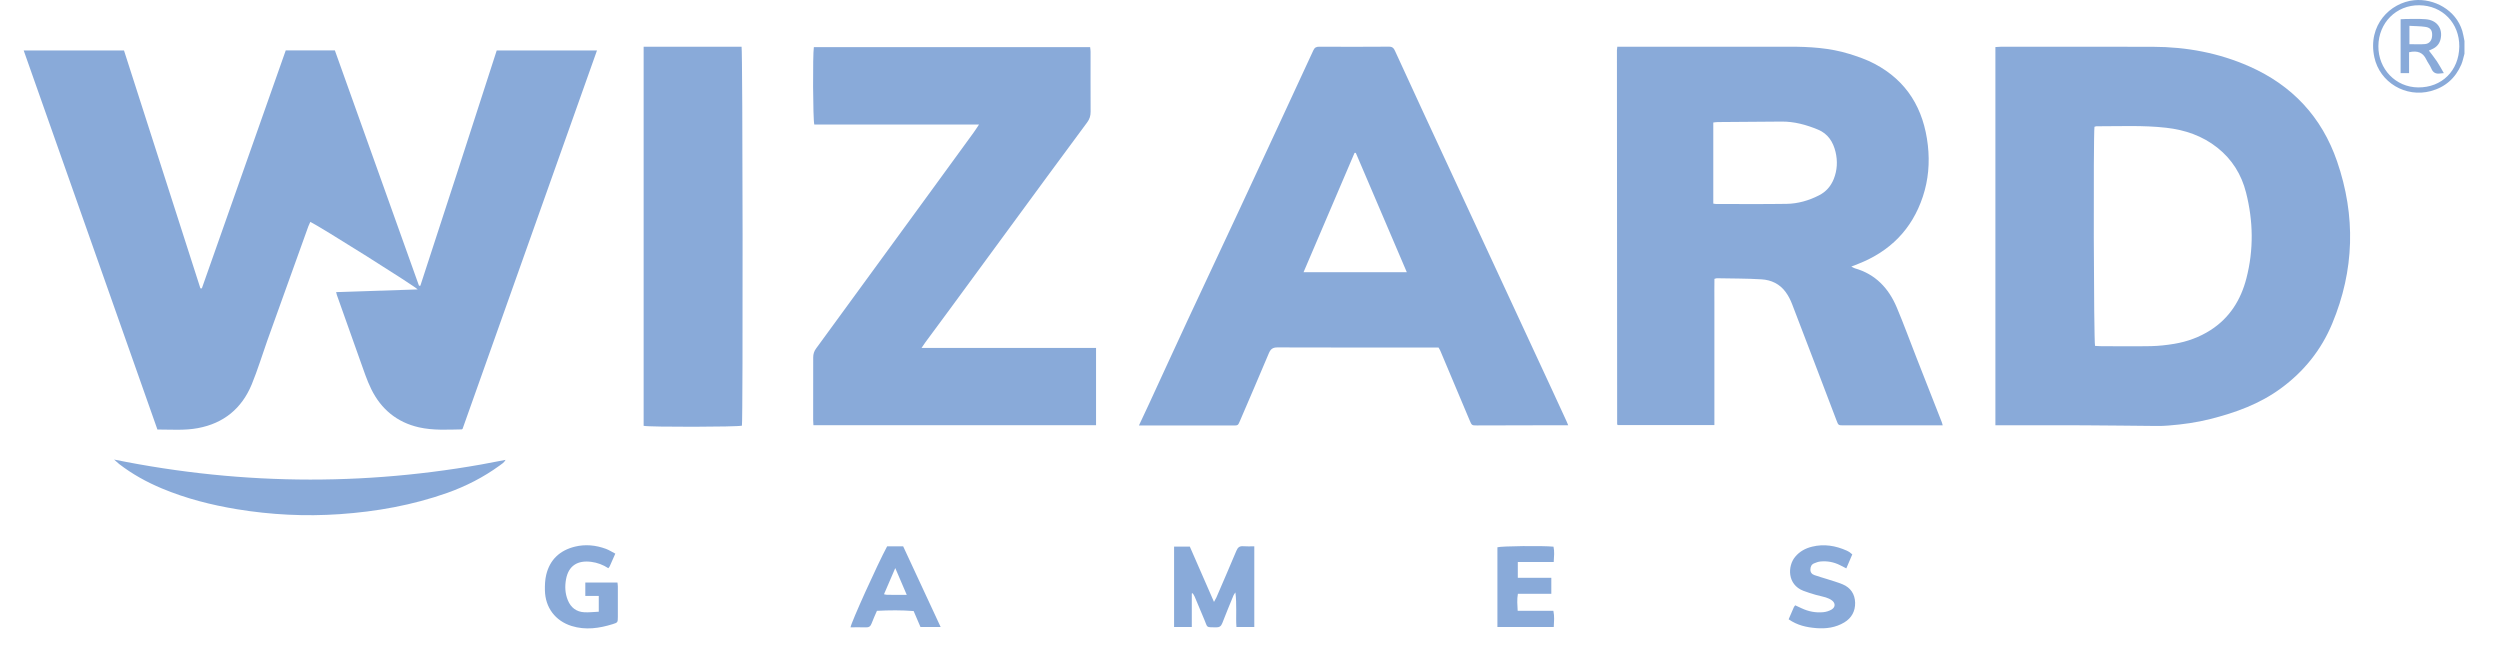
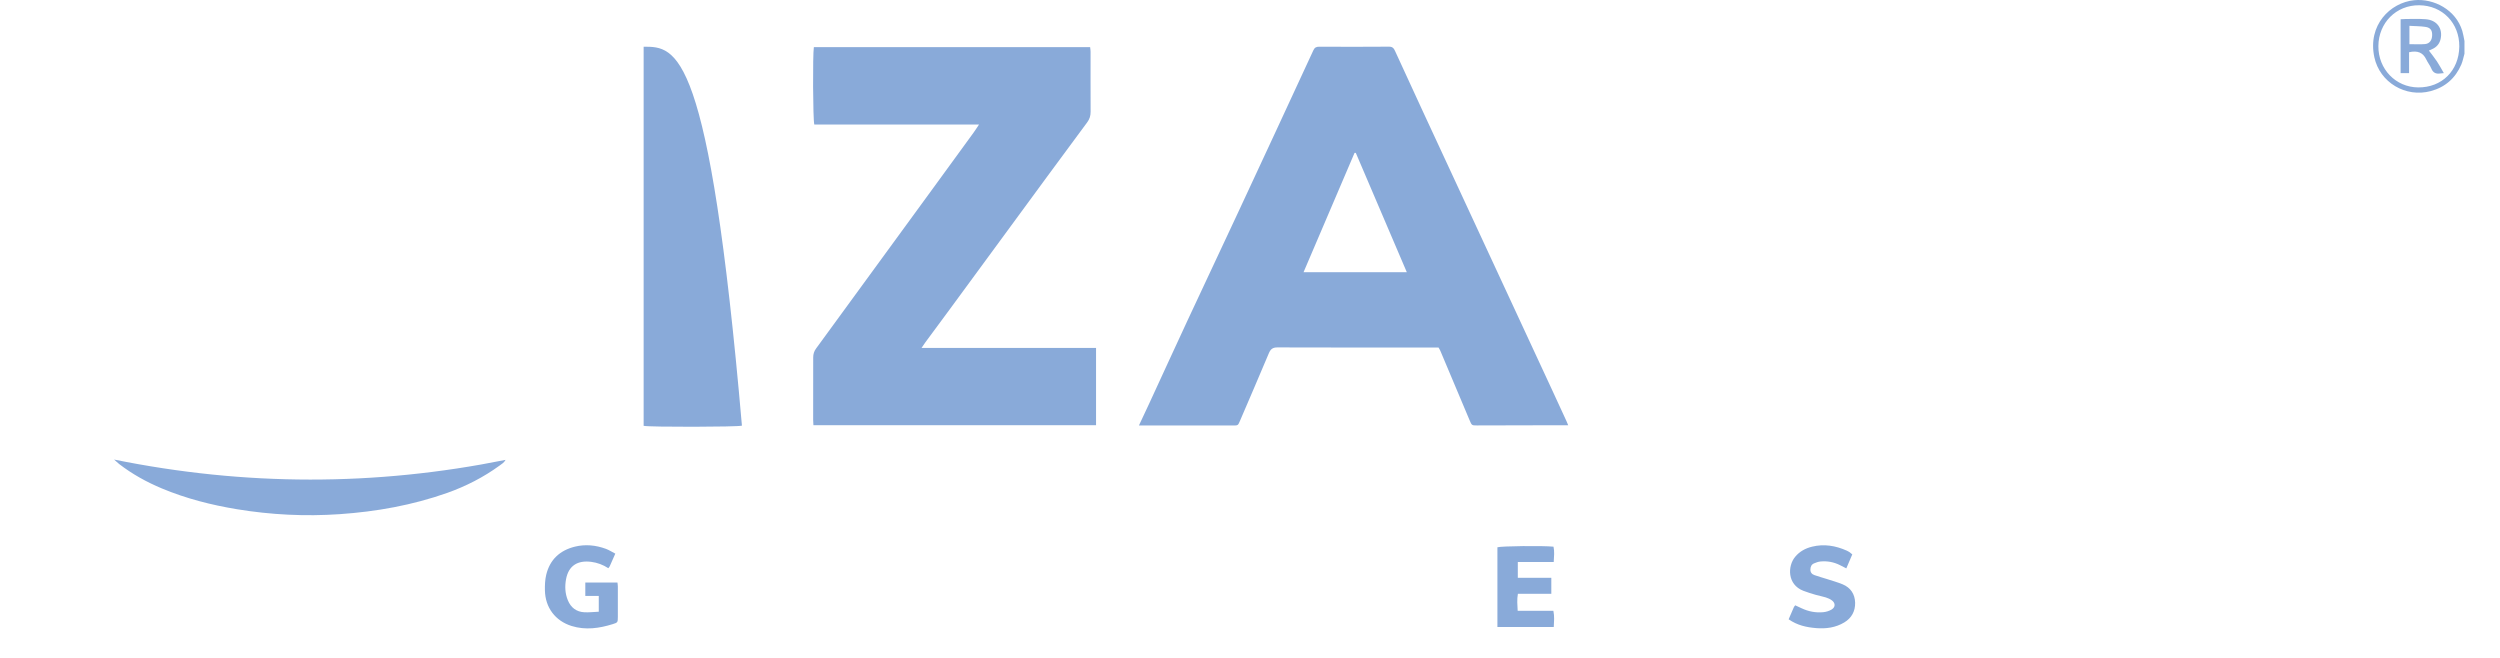
<svg xmlns="http://www.w3.org/2000/svg" fill="none" height="15" viewBox="0 0 57 15" width="57">
  <path d="M56.141 0.707C55.995 0.224 55.495 -0.04 55.042 0.005C54.496 0.06 53.978 0.573 54.135 1.305C54.258 1.88 54.85 2.231 55.421 2.077C55.749 1.989 55.981 1.786 56.117 1.473C56.134 1.434 56.146 1.393 56.157 1.351C56.168 1.309 56.178 1.266 56.19 1.225C56.19 1.128 56.19 1.031 56.19 0.935C56.174 0.859 56.163 0.781 56.141 0.707ZM55.133 1.993C54.621 1.988 54.223 1.574 54.227 1.051C54.231 0.519 54.634 0.115 55.157 0.12C55.687 0.124 56.078 0.528 56.072 1.063C56.064 1.611 55.675 1.998 55.133 1.993Z" fill="#89AAD9" />
  <path d="M56.189 1.225C56.177 1.266 56.167 1.309 56.156 1.351C56.167 1.309 56.177 1.266 56.189 1.225Z" fill="#89AAD9" />
-   <path d="M4.513 9.761C5.098 9.652 5.511 9.316 5.739 8.765C5.874 8.437 5.977 8.096 6.096 7.761C6.407 6.894 6.718 6.028 7.03 5.161C7.043 5.126 7.06 5.093 7.075 5.059C7.278 5.153 9.46 6.524 9.523 6.599C8.9 6.62 8.286 6.64 7.664 6.66C7.671 6.691 7.674 6.708 7.68 6.724C7.857 7.224 8.033 7.724 8.213 8.224C8.292 8.442 8.363 8.666 8.465 8.873C8.69 9.33 9.051 9.629 9.551 9.743C9.874 9.816 10.201 9.796 10.527 9.79C10.534 9.79 10.541 9.781 10.547 9.777C11.567 6.906 12.587 4.035 13.611 1.151C12.839 1.151 12.087 1.151 11.325 1.151C11.036 2.045 10.748 2.937 10.459 3.829C10.168 4.725 9.876 5.619 9.584 6.515C9.574 6.515 9.564 6.515 9.553 6.515C8.913 4.725 8.274 2.935 7.635 1.149C7.255 1.149 6.89 1.149 6.515 1.149C5.877 2.959 5.239 4.767 4.602 6.575C4.591 6.575 4.58 6.574 4.569 6.574C3.988 4.765 3.407 2.956 2.827 1.15C2.063 1.15 1.311 1.15 0.54 1.15C1.559 4.039 2.574 6.915 3.589 9.793C3.906 9.793 4.212 9.818 4.513 9.761Z" fill="#89AAD9" />
-   <path d="M51.289 1.516C50.589 1.206 49.852 1.069 49.091 1.067C47.932 1.063 46.773 1.066 45.615 1.066C45.577 1.066 45.539 1.07 45.495 1.073C45.495 3.951 45.495 6.821 45.495 9.696C45.63 9.696 45.747 9.696 45.864 9.696C46.413 9.696 46.962 9.694 47.511 9.697C48.064 9.699 48.617 9.708 49.17 9.712C49.261 9.713 49.353 9.71 49.444 9.702C49.766 9.677 50.084 9.633 50.398 9.553C50.971 9.408 51.521 9.21 52.005 8.854C52.529 8.47 52.923 7.981 53.173 7.381C53.682 6.162 53.714 4.923 53.285 3.678C52.936 2.666 52.262 1.947 51.289 1.516ZM51.218 6.346C51.091 6.839 50.835 7.248 50.4 7.527C50.146 7.689 49.868 7.79 49.574 7.839C49.398 7.869 49.219 7.888 49.042 7.892C48.663 7.899 48.284 7.894 47.905 7.893C47.858 7.893 47.811 7.888 47.767 7.886C47.737 7.761 47.726 3.125 47.754 2.891C47.773 2.886 47.785 2.879 47.797 2.879C48.329 2.88 48.861 2.853 49.39 2.913C49.817 2.961 50.215 3.097 50.557 3.368C50.891 3.633 51.106 3.979 51.21 4.391C51.375 5.041 51.386 5.695 51.218 6.346Z" fill="#89AAD9" />
-   <path d="M43.692 8.146C43.543 7.767 43.404 7.383 43.245 7.007C43.061 6.571 42.76 6.251 42.292 6.118C42.271 6.112 42.252 6.099 42.21 6.078C42.278 6.051 42.322 6.034 42.366 6.017C43.09 5.733 43.593 5.231 43.841 4.482C43.967 4.102 44 3.711 43.955 3.312C43.861 2.482 43.48 1.843 42.735 1.452C42.555 1.357 42.359 1.29 42.164 1.229C41.718 1.091 41.258 1.064 40.794 1.065C39.535 1.067 38.276 1.066 37.017 1.066C36.974 1.066 36.93 1.066 36.874 1.066C36.87 1.104 36.866 1.125 36.866 1.146C36.868 3.989 36.869 6.831 36.871 9.674C36.871 9.677 36.876 9.681 36.879 9.684C36.882 9.688 36.885 9.691 36.886 9.692C37.618 9.692 38.348 9.692 39.088 9.692C39.088 9.498 39.088 9.314 39.088 9.13C39.088 8.945 39.088 8.761 39.088 8.576C39.088 8.392 39.088 8.207 39.088 8.022C39.088 7.834 39.088 7.645 39.088 7.456C39.088 7.271 39.087 7.087 39.088 6.902C39.089 6.719 39.085 6.537 39.089 6.358C39.121 6.35 39.133 6.344 39.145 6.344C39.485 6.351 39.825 6.348 40.164 6.369C40.383 6.382 40.58 6.474 40.714 6.66C40.775 6.743 40.824 6.839 40.861 6.937C41.2 7.817 41.534 8.698 41.87 9.579C41.915 9.699 41.915 9.698 42.037 9.698C42.747 9.698 43.458 9.698 44.168 9.698C44.206 9.698 44.245 9.698 44.294 9.698C44.283 9.664 44.279 9.639 44.269 9.616C44.077 9.126 43.884 8.636 43.692 8.146ZM41.809 4.083C41.742 4.247 41.633 4.373 41.473 4.454C41.24 4.573 40.993 4.644 40.734 4.648C40.198 4.656 39.663 4.651 39.127 4.651C39.11 4.651 39.093 4.647 39.063 4.642C39.063 4.021 39.063 3.412 39.063 2.793C39.1 2.789 39.133 2.783 39.166 2.783C39.65 2.779 40.133 2.777 40.616 2.772C40.909 2.769 41.185 2.845 41.452 2.956C41.677 3.049 41.795 3.235 41.85 3.462C41.9 3.671 41.89 3.881 41.809 4.083Z" fill="#89AAD9" />
  <path d="M35.388 8.891C34.404 6.772 33.421 4.653 32.438 2.533C32.227 2.08 32.019 1.626 31.811 1.171C31.783 1.109 31.757 1.063 31.67 1.064C31.139 1.069 30.607 1.067 30.076 1.065C30.012 1.065 29.974 1.083 29.945 1.146C29.375 2.379 28.803 3.612 28.229 4.843C27.85 5.658 27.465 6.47 27.086 7.284C26.788 7.924 26.495 8.566 26.199 9.207C26.127 9.365 26.052 9.522 25.968 9.7C26.04 9.7 26.094 9.7 26.149 9.7C26.802 9.7 27.456 9.7 28.109 9.701C28.226 9.701 28.225 9.704 28.272 9.594C28.491 9.082 28.713 8.571 28.928 8.058C28.969 7.96 29.017 7.92 29.129 7.921C30.309 7.925 31.49 7.924 32.67 7.924C32.714 7.924 32.757 7.924 32.799 7.924C32.816 7.954 32.83 7.976 32.84 7.999C33.062 8.524 33.284 9.049 33.504 9.575C33.556 9.699 33.556 9.7 33.67 9.7C34.214 9.698 34.759 9.697 35.303 9.696C35.447 9.696 35.59 9.696 35.755 9.696C35.737 9.654 35.728 9.63 35.718 9.607C35.608 9.369 35.498 9.13 35.388 8.891ZM29.721 6.206C30.112 5.29 30.498 4.387 30.884 3.485C30.893 3.485 30.903 3.485 30.912 3.485C31.298 4.388 31.684 5.29 32.075 6.206C31.281 6.206 30.509 6.206 29.721 6.206Z" fill="#89AAD9" />
  <path d="M21.097 7.807C21.281 7.557 21.466 7.307 21.651 7.057C22.394 6.043 23.138 5.03 23.882 4.017C24.182 3.607 24.484 3.198 24.787 2.791C24.842 2.717 24.867 2.641 24.866 2.548C24.863 2.091 24.866 1.634 24.865 1.178C24.865 1.144 24.859 1.11 24.855 1.074C22.75 1.074 20.652 1.074 18.556 1.074C18.528 1.247 18.534 2.723 18.566 2.839C19.806 2.839 21.049 2.839 22.322 2.839C22.27 2.917 22.233 2.975 22.193 3.03C21.884 3.455 21.575 3.88 21.265 4.304C20.38 5.518 19.494 6.731 18.608 7.944C18.561 8.007 18.541 8.072 18.541 8.151C18.542 8.625 18.54 9.1 18.54 9.574C18.54 9.613 18.544 9.651 18.546 9.694C20.698 9.694 22.843 9.694 24.99 9.694C24.99 9.103 24.99 8.525 24.99 7.933C23.669 7.933 22.356 7.933 21.011 7.933C21.053 7.87 21.074 7.838 21.097 7.807Z" fill="#89AAD9" />
-   <path d="M14.675 1.065C14.675 3.948 14.675 6.823 14.675 9.709C14.811 9.74 16.816 9.736 16.916 9.705C16.941 9.526 16.934 1.169 16.908 1.065C16.166 1.065 15.424 1.065 14.675 1.065Z" fill="#89AAD9" />
+   <path d="M14.675 1.065C14.675 3.948 14.675 6.823 14.675 9.709C14.811 9.74 16.816 9.736 16.916 9.705C16.166 1.065 15.424 1.065 14.675 1.065Z" fill="#89AAD9" />
  <path d="M2.601 10.478C2.655 10.525 2.685 10.554 2.717 10.58C3.017 10.811 3.345 10.992 3.692 11.137C4.242 11.367 4.815 11.513 5.401 11.61C6.177 11.738 6.958 11.777 7.744 11.723C8.583 11.665 9.402 11.519 10.197 11.238C10.622 11.087 11.021 10.883 11.388 10.617C11.437 10.581 11.493 10.549 11.527 10.485C8.555 11.086 5.594 11.085 2.601 10.478Z" fill="#89AAD9" />
-   <path d="M28.343 12.454C28.26 12.448 28.221 12.483 28.189 12.559C28.04 12.915 27.886 13.268 27.734 13.622C27.722 13.648 27.707 13.672 27.679 13.724C27.488 13.288 27.308 12.877 27.128 12.463C27.007 12.463 26.892 12.463 26.769 12.463C26.769 13.078 26.769 13.685 26.769 14.295C26.905 14.295 27.032 14.295 27.173 14.295C27.173 14.034 27.173 13.783 27.173 13.531C27.18 13.53 27.187 13.528 27.194 13.526C27.208 13.55 27.225 13.573 27.236 13.598C27.311 13.776 27.385 13.954 27.46 14.131C27.54 14.319 27.488 14.298 27.724 14.304C27.801 14.305 27.841 14.28 27.869 14.206C27.95 13.993 28.039 13.783 28.125 13.572C28.135 13.549 28.153 13.529 28.167 13.507C28.186 13.647 28.185 13.778 28.186 13.91C28.187 14.039 28.18 14.169 28.191 14.296C28.338 14.296 28.466 14.296 28.598 14.296C28.598 13.681 28.598 13.074 28.598 12.456C28.507 12.456 28.425 12.461 28.343 12.454Z" fill="#89AAD9" />
  <path d="M13.345 13.282C13.345 13.384 13.345 13.477 13.345 13.587C13.453 13.587 13.551 13.587 13.652 13.587C13.652 13.712 13.652 13.82 13.652 13.947C13.539 13.952 13.432 13.965 13.325 13.96C13.143 13.951 13.015 13.854 12.946 13.684C12.883 13.53 12.876 13.368 12.906 13.205C12.964 12.894 13.173 12.771 13.479 12.81C13.619 12.828 13.748 12.876 13.87 12.955C13.883 12.937 13.896 12.925 13.902 12.91C13.942 12.822 13.98 12.734 14.029 12.623C13.95 12.582 13.884 12.539 13.813 12.513C13.583 12.429 13.346 12.405 13.106 12.464C12.765 12.549 12.536 12.759 12.453 13.108C12.426 13.222 12.422 13.343 12.424 13.461C12.432 13.854 12.662 14.157 13.034 14.273C13.351 14.371 13.662 14.326 13.971 14.23C14.086 14.194 14.086 14.19 14.087 14.061C14.088 13.833 14.088 13.605 14.087 13.376C14.087 13.347 14.082 13.317 14.078 13.281C13.831 13.282 13.59 13.282 13.345 13.282Z" fill="#89AAD9" />
-   <path d="M20.592 12.456C20.531 12.456 20.47 12.456 20.41 12.456C20.346 12.456 20.282 12.456 20.227 12.456C20.007 12.864 19.407 14.19 19.392 14.303C19.51 14.303 19.627 14.3 19.744 14.304C19.811 14.307 19.848 14.28 19.871 14.218C19.908 14.12 19.952 14.025 19.994 13.927C20.279 13.912 20.556 13.91 20.831 13.932C20.885 14.058 20.935 14.175 20.987 14.296C21.135 14.296 21.281 14.296 21.447 14.296C21.16 13.678 20.878 13.072 20.592 12.456ZM20.225 13.562C20.209 13.562 20.192 13.556 20.155 13.549C20.239 13.354 20.319 13.168 20.412 12.952L20.674 13.563C20.503 13.563 20.364 13.563 20.225 13.562Z" fill="#89AAD9" />
  <path d="M35.425 12.813C35.433 12.685 35.444 12.574 35.42 12.464C35.169 12.439 34.229 12.45 34.141 12.478C34.141 13.082 34.141 13.686 34.141 14.296C34.572 14.296 34.996 14.296 35.426 14.296C35.432 14.171 35.444 14.055 35.417 13.926C35.145 13.926 34.877 13.926 34.603 13.926C34.596 13.792 34.584 13.672 34.608 13.538C34.864 13.538 35.114 13.538 35.37 13.538C35.37 13.411 35.37 13.3 35.37 13.174C35.237 13.174 35.111 13.174 34.986 13.174C34.861 13.174 34.736 13.174 34.606 13.174C34.606 13.043 34.606 12.936 34.606 12.813C34.885 12.813 35.153 12.813 35.425 12.813Z" fill="#89AAD9" />
  <path d="M42.011 13.322C41.891 13.273 41.765 13.238 41.641 13.198C41.55 13.169 41.458 13.144 41.368 13.112C41.31 13.092 41.275 13.05 41.277 12.982C41.279 12.92 41.302 12.869 41.36 12.845C41.407 12.825 41.458 12.806 41.508 12.802C41.663 12.787 41.812 12.815 41.951 12.885C41.997 12.908 42.042 12.931 42.096 12.959C42.143 12.847 42.187 12.744 42.232 12.64C42.206 12.619 42.191 12.604 42.173 12.592C42.151 12.578 42.128 12.564 42.105 12.554C41.851 12.441 41.589 12.397 41.316 12.464C41.165 12.501 41.032 12.572 40.93 12.695C40.754 12.906 40.747 13.328 41.116 13.47C41.209 13.506 41.305 13.535 41.401 13.563C41.476 13.585 41.554 13.597 41.628 13.621C41.677 13.637 41.727 13.658 41.768 13.689C41.849 13.751 41.851 13.84 41.764 13.895C41.708 13.93 41.636 13.952 41.57 13.958C41.398 13.975 41.232 13.942 41.075 13.868C41.028 13.847 40.981 13.825 40.931 13.801C40.918 13.819 40.905 13.831 40.899 13.846C40.86 13.934 40.823 14.022 40.781 14.12C40.979 14.258 41.19 14.303 41.409 14.321C41.635 14.339 41.852 14.31 42.05 14.191C42.218 14.09 42.301 13.934 42.297 13.742C42.292 13.546 42.194 13.398 42.011 13.322Z" fill="#89AAD9" />
  <path d="M55.379 1.153C55.409 1.14 55.449 1.124 55.487 1.103C55.571 1.056 55.624 0.985 55.646 0.889C55.7 0.646 55.56 0.456 55.302 0.438C55.155 0.427 55.006 0.433 54.858 0.433C54.817 0.433 54.775 0.437 54.734 0.439C54.734 0.857 54.734 1.262 54.734 1.668C54.8 1.668 54.855 1.668 54.927 1.668C54.927 1.505 54.927 1.349 54.927 1.191C55.118 1.148 55.243 1.195 55.319 1.356C55.352 1.427 55.404 1.49 55.434 1.562C55.474 1.661 55.542 1.69 55.639 1.675C55.66 1.672 55.681 1.671 55.719 1.667C55.664 1.572 55.618 1.483 55.563 1.401C55.506 1.315 55.44 1.235 55.379 1.153ZM55.29 1.005C55.175 1.015 55.059 1.007 54.935 1.007C54.935 0.87 54.935 0.742 54.935 0.589C55.069 0.597 55.186 0.596 55.3 0.613C55.414 0.63 55.456 0.691 55.453 0.803C55.451 0.916 55.395 0.996 55.29 1.005Z" fill="#89AAD9" />
</svg>